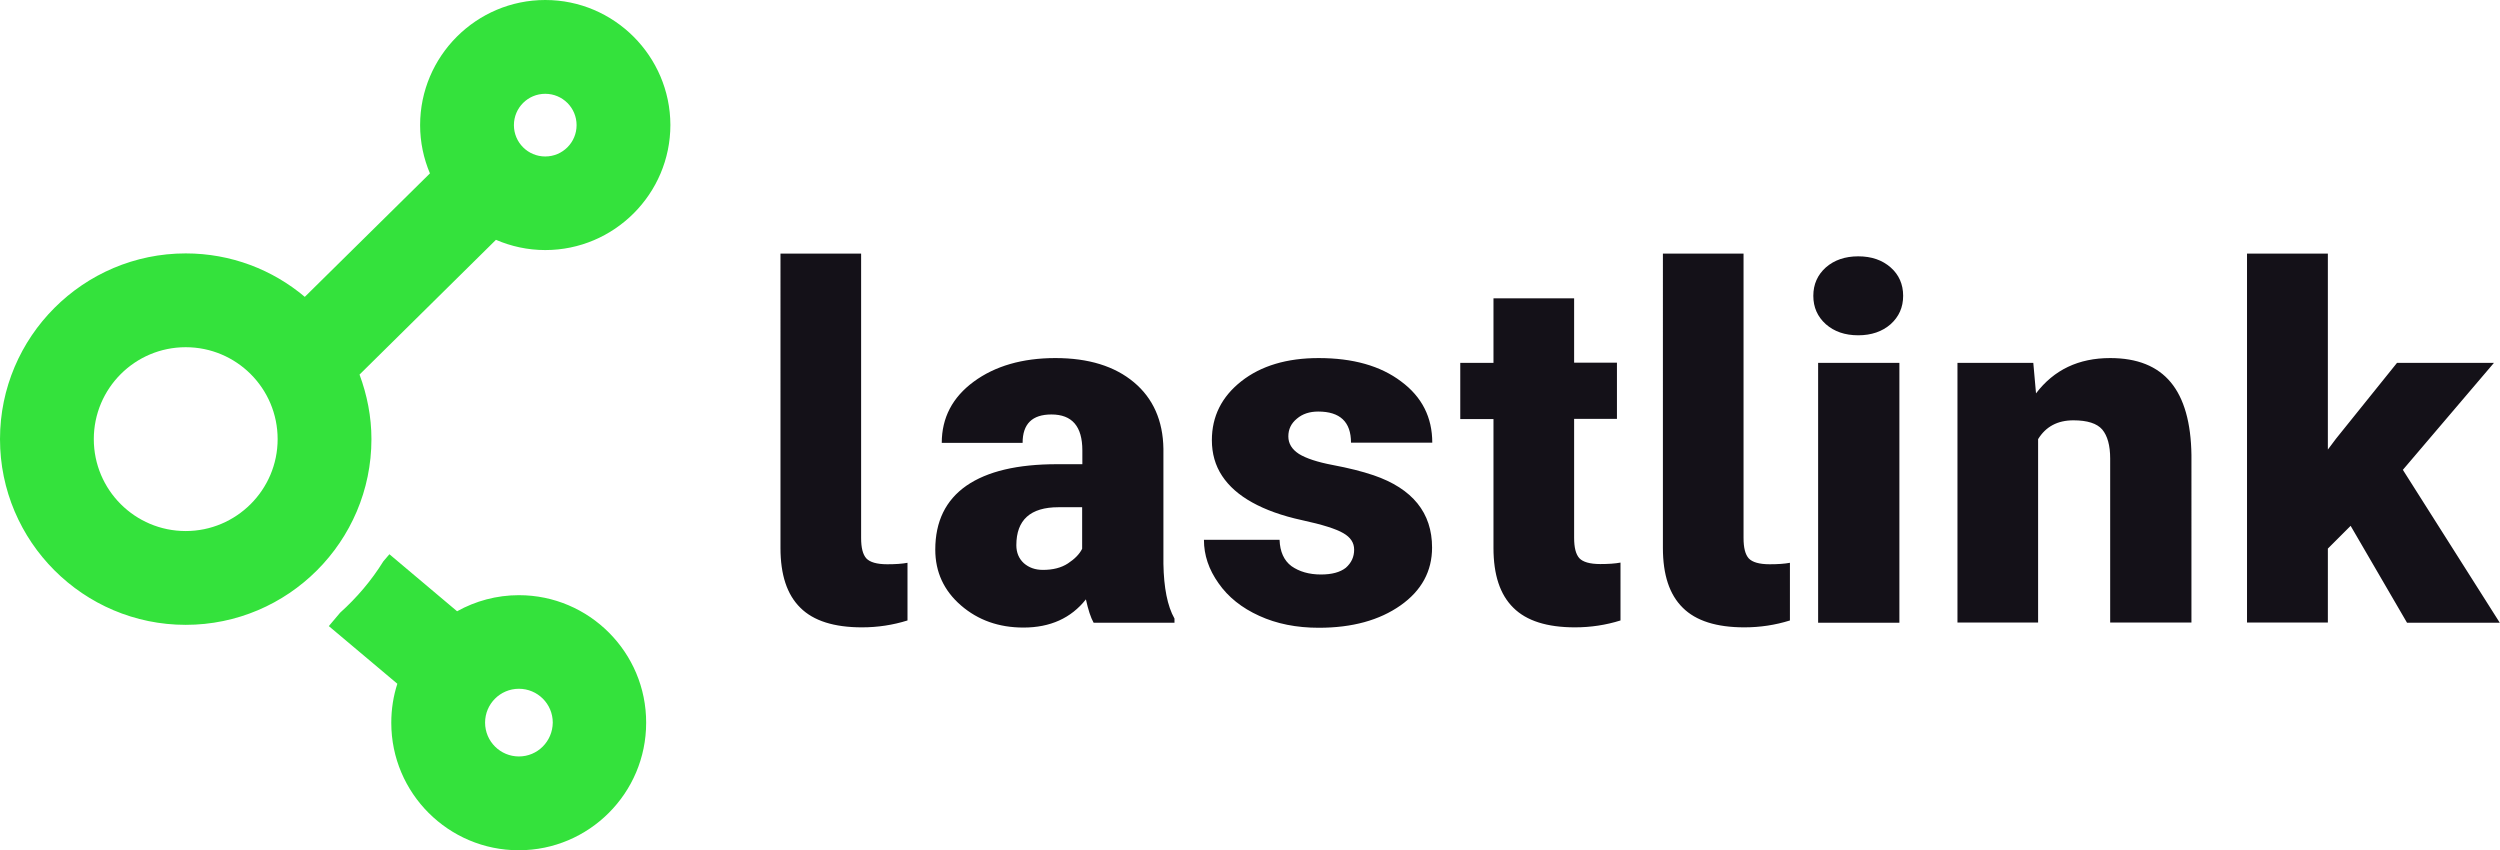
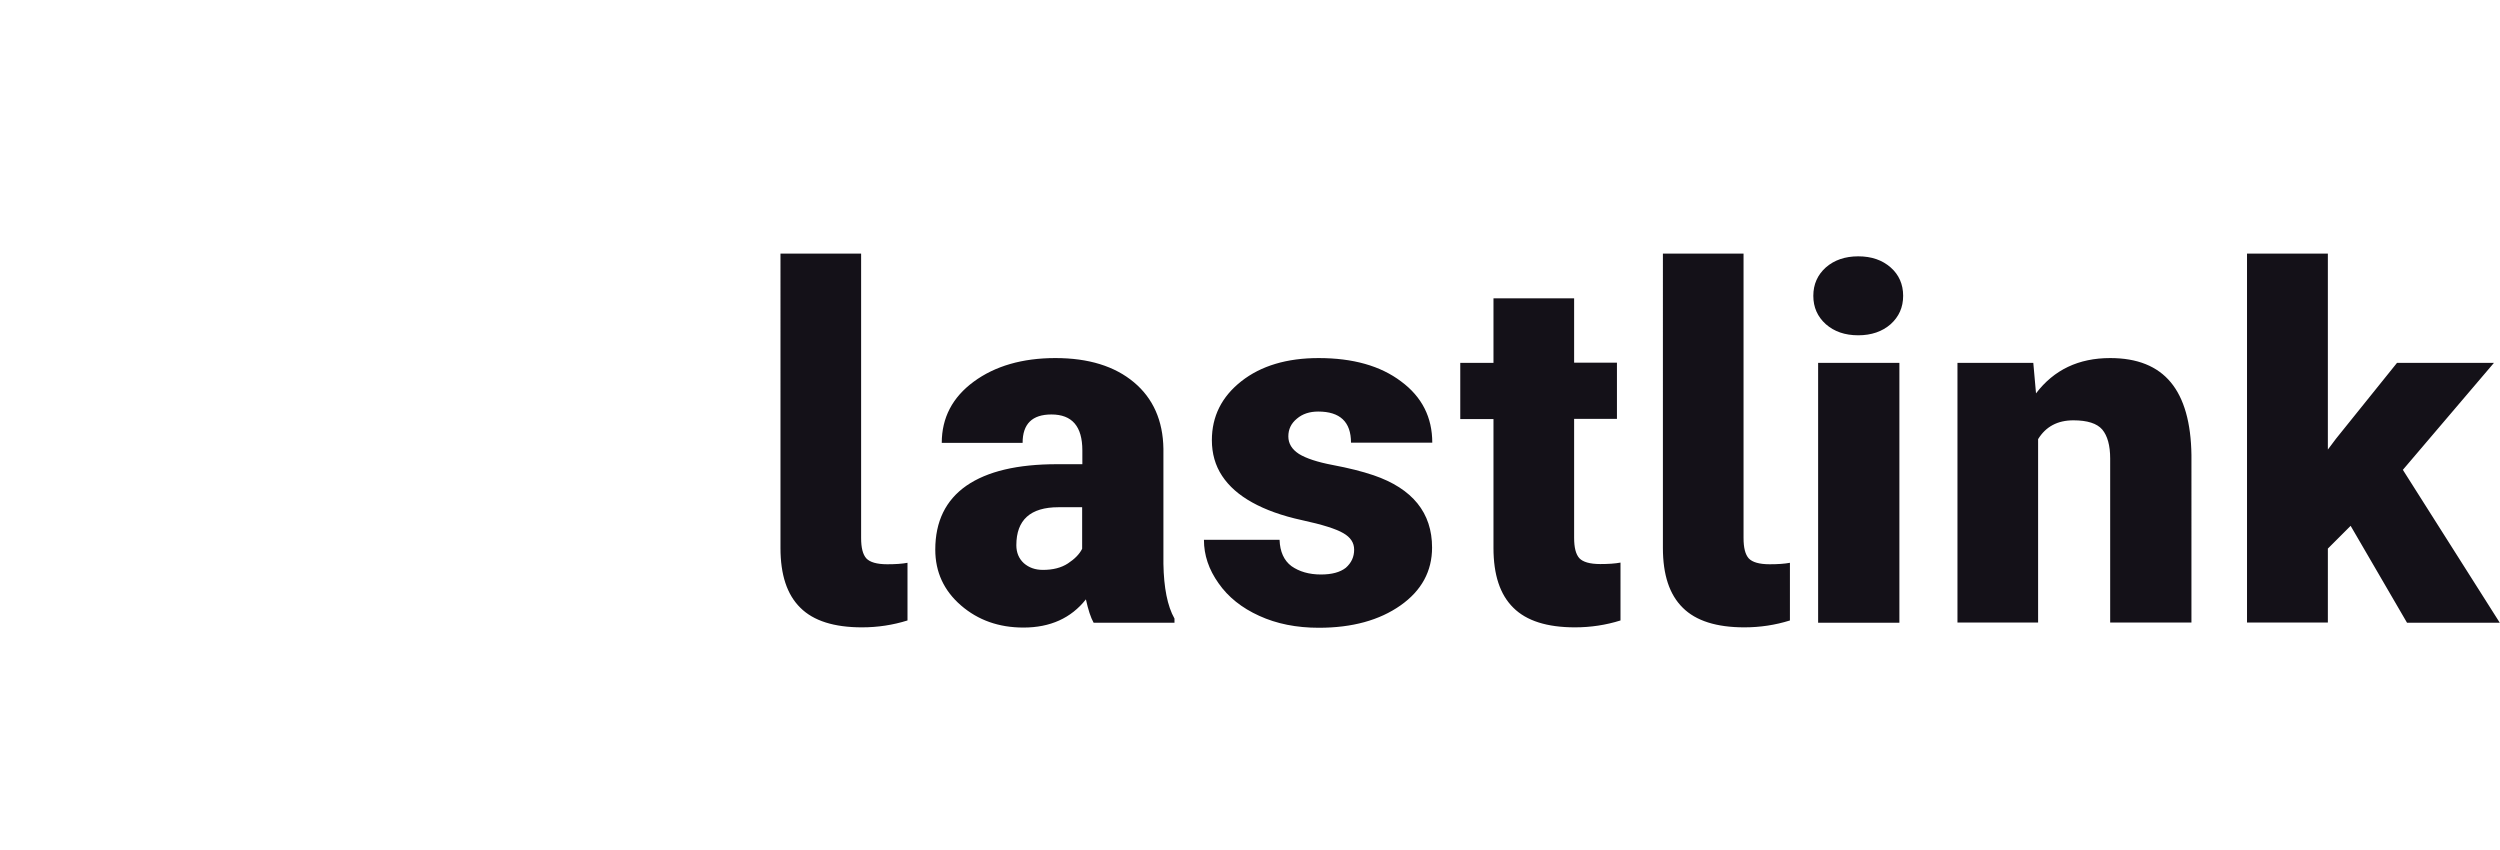
<svg xmlns="http://www.w3.org/2000/svg" xml:space="preserve" id="Layer_1" x="0" y="0" style="enable-background:new 0 0 1196.7 407" version="1.1" viewBox="0 0 1196.7 407">
  <style type="text/css">.st0{fill:#141118}.st1{fill:#34e23c}</style>
  <g>
    <g>
      <path d="M523.5 298.1c-1.4-2.5-2.6-6.2-3.7-11.2-7.1 9-17.1 13.5-29.9 13.5-11.7 0-21.7-3.5-29.9-10.6s-12.3-16-12.3-26.7c0-13.5 5-23.7 14.9-30.6 10-6.9 24.4-10.3 43.5-10.3h12v-6.6c0-11.5-4.9-17.2-14.8-17.2-9.2 0-13.8 4.5-13.8 13.6h-38.7c0-12 5.1-21.8 15.3-29.3 10.2-7.5 23.3-11.3 39.1-11.3 15.9 0 28.4 3.9 37.6 11.6 9.2 7.7 13.9 18.4 14.1 31.8v55.1c.2 11.4 1.9 20.2 5.3 26.2v2h-38.7zm-24.3-25.3c4.8 0 8.8-1 12-3.1 3.2-2.1 5.5-4.4 6.8-7v-19.9h-11.3c-13.5 0-20.2 6.1-20.2 18.2 0 3.5 1.2 6.4 3.6 8.6 2.4 2.1 5.4 3.2 9.1 3.2zM648.2 263.1c0-3.3-1.7-5.9-5.2-7.9-3.4-2-10-4.1-19.7-6.2-9.7-2.1-17.6-5-23.9-8.5-6.3-3.5-11.1-7.7-14.4-12.7-3.3-5-4.9-10.7-4.9-17.1 0-11.4 4.7-20.8 14.1-28.2 9.4-7.4 21.8-11.1 37-11.1 16.4 0 29.6 3.7 39.5 11.2 10 7.4 14.9 17.2 14.9 29.3h-38.9c0-10-5.3-14.9-15.7-14.9-4.1 0-7.5 1.1-10.2 3.4-2.8 2.3-4.1 5.1-4.1 8.5 0 3.4 1.7 6.2 5.1 8.4 3.4 2.1 8.8 3.9 16.2 5.3 7.4 1.4 13.9 3 19.5 4.9 18.7 6.4 28 18 28 34.6 0 11.3-5 20.6-15.1 27.7-10.1 7.1-23.1 10.7-39.1 10.7-10.7 0-20.2-1.9-28.5-5.7-8.4-3.8-14.9-9-19.5-15.6-4.7-6.6-7-13.5-7-20.8h36.2c.2 5.7 2.1 9.9 5.7 12.6 3.7 2.6 8.4 4 14.1 4 5.3 0 9.2-1.1 11.9-3.2 2.7-2.4 4-5.2 4-8.7zM753.5 142.7v30.9H774v26.9h-20.5v56.9c0 4.7.8 7.9 2.5 9.8 1.7 1.8 5 2.8 10 2.8 3.8 0 7.1-.2 9.7-.7V297c-7 2.2-14.3 3.3-21.8 3.3-13.3 0-23.2-3.1-29.5-9.4-6.4-6.3-9.5-15.8-9.5-28.6v-61.7H699v-26.9h15.9v-30.9h38.6zM412.2 121.4v136.1c0 4.7.8 7.9 2.5 9.8 1.7 1.8 5 2.8 10 2.8 3.8 0 7.1-.2 9.7-.7V297c-7 2.2-14.3 3.3-21.8 3.3-13.3 0-23.2-3.1-29.5-9.4-6.4-6.3-9.5-15.8-9.5-28.6V121.4h38.6zM834.6 121.4v136.1c0 4.7.8 7.9 2.5 9.8 1.7 1.8 5 2.8 10 2.8 3.8 0 7.1-.2 9.7-.7V297c-7 2.2-14.3 3.3-21.8 3.3-13.3 0-23.2-3.1-29.5-9.4-6.4-6.3-9.5-15.8-9.5-28.6V121.4h38.6zM868 141.6c0-5.5 2-10 6-13.6 4-3.5 9.2-5.3 15.5-5.3 6.4 0 11.5 1.8 15.5 5.3s6 8.1 6 13.6-2 10-6 13.6c-4 3.5-9.2 5.3-15.5 5.3-6.4 0-11.5-1.8-15.5-5.3-4-3.6-6-8.1-6-13.6zm41.2 156.5h-38.9V173.7h38.9v124.4zM973.3 173.7l1.3 14.6c8.6-11.3 20.4-16.9 35.5-16.9 13 0 22.6 3.9 29 11.6 6.4 7.7 9.7 19.4 9.9 34.9V298h-38.9v-78.5c0-6.3-1.3-10.9-3.8-13.9-2.5-2.9-7.1-4.4-13.8-4.4-7.6 0-13.2 3-16.9 9V298H937V173.7h36.3zM1125.2 251.7l-10.9 10.9V298h-38.7V121.4h38.7v93.8l3.9-5.2 29.2-36.3h46.4l-43.6 51.2 46.4 73.2h-44.4l-27-46.4z" class="st0" />
    </g>
  </g>
  <g>
-     <path d="M248.4 284.9c-10.7 0-20.8 2.8-29.6 7.7l-32.4-27.3-2.9 3.4c-5.7 9.2-12.7 17.4-20.7 24.6l-5.4 6.4 32.8 27.6c-1.9 5.9-2.9 12.1-2.9 18.7 0 33.7 27.4 61 61 61 33.7 0 61-27.4 61-61 .1-33.7-27.3-61.1-60.9-61.1zm0 77.2c-8.9 0-16.2-7.2-16.2-16.2 0-8.9 7.2-16.2 16.2-16.2 8.9 0 16.2 7.2 16.2 16.2-.1 9-7.3 16.2-16.2 16.2zM172.1 179.3l65.3-64.5c7.2 3.1 15.2 4.9 23.6 4.9 33 0 59.9-26.9 59.9-59.9C320.8 26.9 294 0 261 0s-59.9 26.9-59.9 59.9c0 8.2 1.7 16 4.7 23.1l-59.9 59.1c-15.4-13-35.3-20.8-57-20.8-49 0-88.9 39.9-88.9 88.9s39.9 88.9 88.9 88.9 88.9-39.9 88.9-88.9c0-10.8-2.1-21.2-5.7-30.9zM261 44.9c8.3 0 15 6.7 15 15s-6.7 15-15 15-15-6.7-15-15 6.7-15 15-15zM88.9 254.2c-24.3 0-44-19.7-44-44s19.7-44 44-44 44 19.7 44 44-19.8 44-44 44z" class="st1" />
-   </g>
+     </g>
</svg>